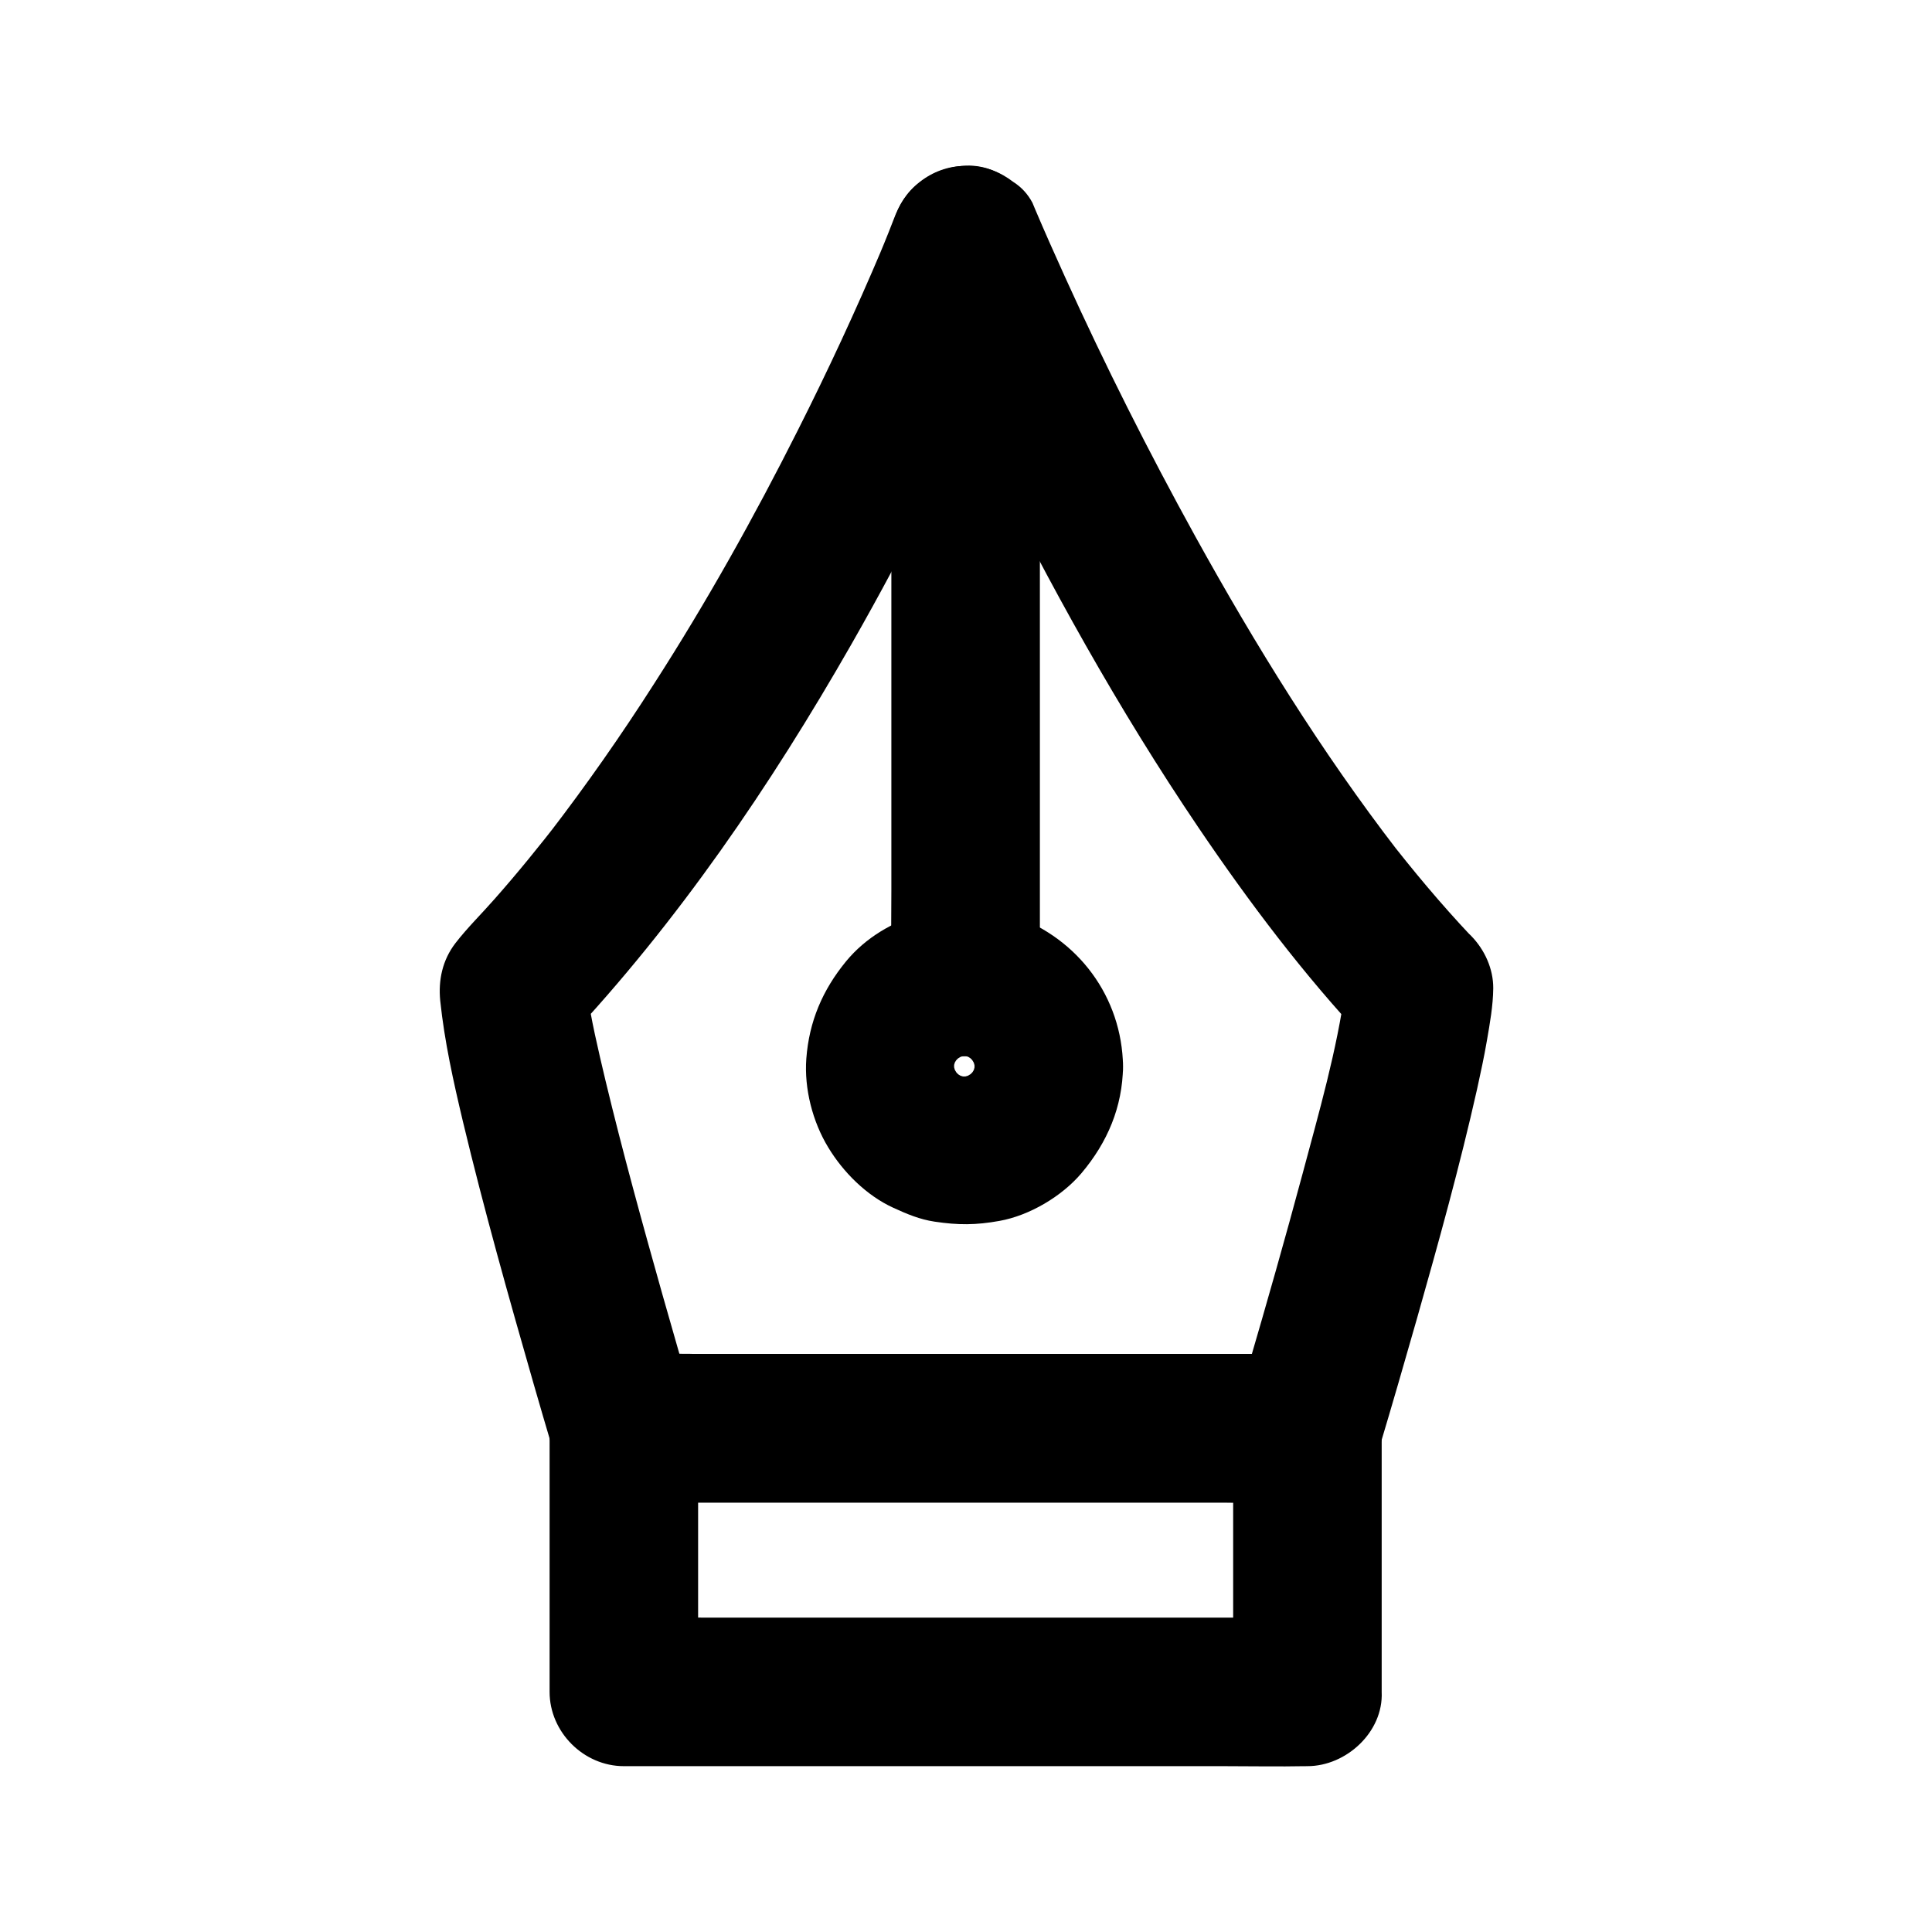
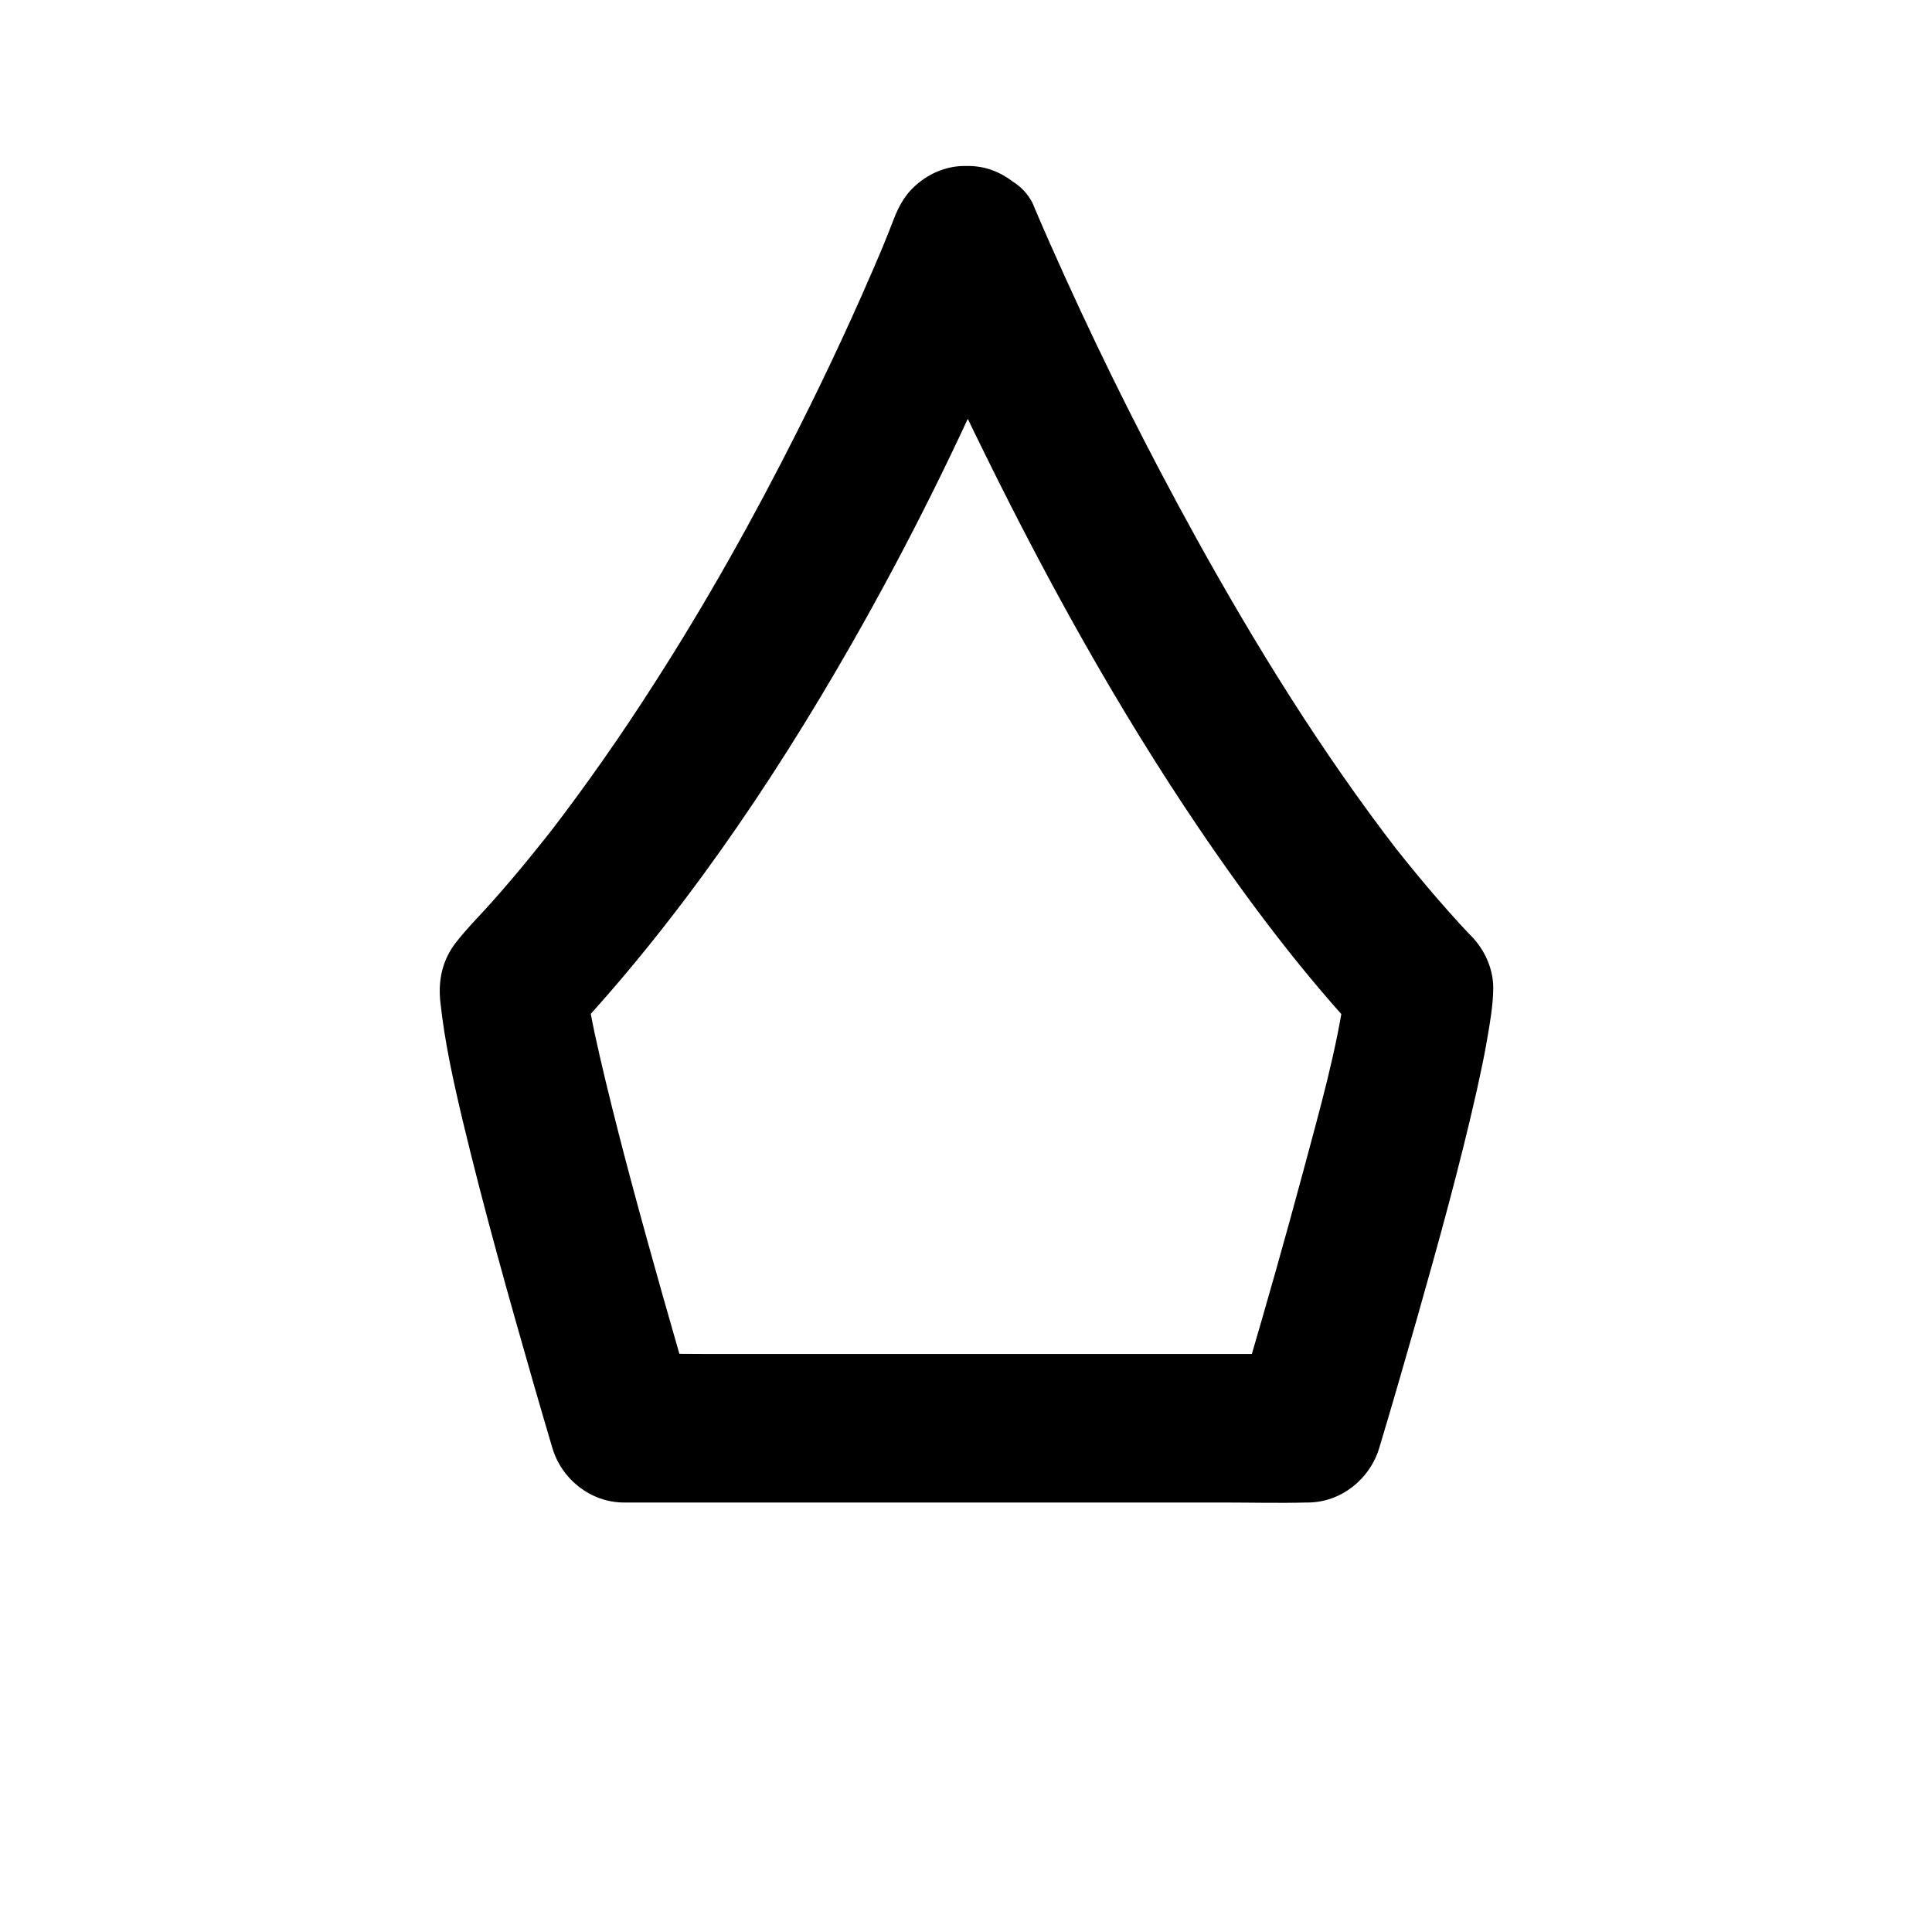
<svg xmlns="http://www.w3.org/2000/svg" fill="#000000" width="800px" height="800px" version="1.1" viewBox="144 144 512 512">
  <g>
    <path d="m500.27 405.9c0 1.672-0.195 3.344-0.395 5.019 0.246-1.723 0.492-3.492 0.688-5.215-2.262 16.68-7.035 33.113-11.367 49.348-4.625 17.219-9.496 34.34-14.516 51.465-1.031 3.59-2.117 7.184-3.199 10.773 6.348-4.82 12.645-9.645 18.992-14.465h-18.055-43.297-52.348-45.066c-7.332 0-14.711-0.148-22.09 0h-0.297c6.348 4.82 12.645 9.645 18.992 14.465-3-10.035-5.902-20.121-8.758-30.207-5.312-18.844-10.527-37.738-15.105-56.777-1.918-8.117-3.887-16.285-5.019-24.551 0.246 1.723 0.492 3.492 0.688 5.215-0.195-1.672-0.395-3.344-0.395-5.019-1.918 4.625-3.836 9.297-5.758 13.922 29.617-31.488 54.27-67.699 75.668-105.14 15.055-26.371 28.633-53.676 40.59-81.574 2.856-6.691 5.758-13.43 8.363-20.223-6.348 4.82-12.645 9.645-18.992 14.465h0.984c-6.348-4.82-12.645-9.645-18.992-14.465 7.231 17.562 15.254 34.832 23.664 51.855 16.727 33.949 35.129 67.156 56.336 98.5 13.43 19.828 27.996 39.164 44.43 56.629 7.086 7.527 20.812 7.676 27.848 0 7.379-8.07 7.527-19.828 0-27.848-8.02-8.512-15.5-17.465-22.633-26.668 1.031 1.328 2.066 2.656 3.102 3.984-20.172-26.176-37.637-54.414-53.629-83.344-12.348-22.387-23.863-45.266-34.441-68.586-2.754-6.051-5.461-12.152-8.07-18.301 0.641 1.574 1.328 3.148 1.969 4.723-0.195-0.492-0.395-0.934-0.59-1.426-0.641-1.574-1.328-3.148-1.969-4.723-1.23-2.312-2.902-4.133-5.066-5.512-3.445-2.656-7.477-4.231-11.906-4.231h-0.984c-4.379 0-8.512 1.574-11.906 4.231-3.59 2.805-5.41 5.953-7.035 10.234-1.574 4.133-3.297 8.215-4.969 12.25 0.641-1.574 1.328-3.148 1.969-4.723-6.887 16.285-14.316 32.273-22.289 48.07-11.562 22.977-24.156 45.512-38.082 67.156-8.707 13.629-17.957 26.863-27.797 39.656 1.031-1.328 2.066-2.656 3.102-3.984-5.656 7.281-11.465 14.465-17.562 21.352-3.445 3.938-7.231 7.625-10.383 11.711-3.445 4.477-4.574 9.789-4.035 15.254 1.133 10.824 3.492 21.402 6.004 31.98 5.609 23.418 12.152 46.594 18.793 69.715 1.625 5.609 3.246 11.219 4.922 16.828 2.461 8.316 10.184 14.465 18.992 14.465h18.055 43.297 52.348 45.066c7.332 0 14.711 0.195 22.09 0h0.297c8.809 0 16.48-6.148 18.992-14.465 3.445-11.465 6.742-22.926 10.035-34.441 5.707-20.121 11.316-40.297 15.891-60.664 0.934-4.281 1.871-8.562 2.609-12.891 0.789-4.574 1.625-9.199 1.672-13.824 0.051-10.281-9.102-20.172-19.68-19.68-10.766 0.492-19.723 8.66-19.77 19.68z" />
-     <path d="m419.58 404.23v-19.531-46.887-56.973-49.051c0-7.969 0.148-15.891 0-23.863v-0.344c0-10.281-9.055-20.172-19.68-19.68-10.676 0.492-19.68 8.66-19.68 19.68v19.531 46.887 56.973 49.051c0 7.969-0.148 15.891 0 23.863v0.344c0 10.281 9.055 20.172 19.68 19.68 10.676-0.492 19.68-8.66 19.68-19.68z" />
-     <path d="m490.48 572.69h-18.055-43.297-52.348-45.066c-7.332 0-14.711-0.148-22.09 0h-0.297c6.543 6.543 13.137 13.137 19.68 19.68v-61.156-8.707c-6.543 6.543-13.137 13.137-19.68 19.68h18.055 43.297 52.348 45.066c7.332 0 14.711 0.148 22.09 0h0.297c-6.543-6.543-13.137-13.137-19.68-19.68v61.156 8.707c0 10.281 9.055 20.172 19.68 19.68 10.676-0.492 19.68-8.66 19.68-19.68v-61.156-8.707c0-10.629-9.004-19.68-19.68-19.68h-18.055-43.297-52.348-45.066c-7.332 0-14.711-0.148-22.09 0h-0.297c-10.629 0-19.68 9.004-19.68 19.68v61.156 8.707c0 10.629 9.004 19.68 19.68 19.68h18.055 43.297 52.348 45.066c7.332 0 14.711 0.148 22.09 0h0.297c10.281 0 20.172-9.055 19.68-19.68-0.492-10.676-8.656-19.68-19.68-19.68z" />
-     <path d="m402.26 426.57c0 0.887-0.051 1.82-0.148 2.707 0.246-1.723 0.492-3.492 0.688-5.215-0.246 1.969-0.738 3.836-1.477 5.707 0.641-1.574 1.328-3.148 1.969-4.723-0.738 1.77-1.672 3.445-2.856 5.019 1.031-1.328 2.066-2.656 3.102-3.984-1.328 1.672-2.805 3.148-4.477 4.477 1.328-1.031 2.656-2.066 3.984-3.102-1.574 1.133-3.199 2.066-5.019 2.856 1.574-0.641 3.148-1.328 4.723-1.969-1.871 0.738-3.738 1.18-5.707 1.477 1.723-0.246 3.492-0.492 5.215-0.688-1.82 0.195-3.59 0.195-5.41 0 1.723 0.246 3.492 0.492 5.215 0.688-1.969-0.246-3.836-0.738-5.707-1.477 1.574 0.641 3.148 1.328 4.723 1.969-1.77-0.738-3.445-1.672-5.019-2.856 1.328 1.031 2.656 2.066 3.984 3.102-1.672-1.328-3.148-2.805-4.477-4.477 1.031 1.328 2.066 2.656 3.102 3.984-1.133-1.574-2.066-3.199-2.856-5.019 0.641 1.574 1.328 3.148 1.969 4.723-0.738-1.871-1.18-3.738-1.477-5.707 0.246 1.723 0.492 3.492 0.688 5.215-0.195-1.82-0.195-3.59 0-5.41-0.246 1.723-0.492 3.492-0.688 5.215 0.246-1.969 0.738-3.836 1.477-5.707-0.641 1.574-1.328 3.148-1.969 4.723 0.738-1.77 1.672-3.445 2.856-5.019-1.031 1.328-2.066 2.656-3.102 3.984 1.328-1.672 2.805-3.148 4.477-4.477-1.328 1.031-2.656 2.066-3.984 3.102 1.574-1.133 3.199-2.066 5.019-2.856-1.574 0.641-3.148 1.328-4.723 1.969 1.871-0.738 3.738-1.18 5.707-1.477-1.723 0.246-3.492 0.492-5.215 0.688 1.82-0.195 3.59-0.195 5.41 0-1.723-0.246-3.492-0.492-5.215-0.688 1.969 0.246 3.836 0.738 5.707 1.477-1.574-0.641-3.148-1.328-4.723-1.969 1.77 0.738 3.445 1.672 5.019 2.856-1.328-1.031-2.656-2.066-3.984-3.102 1.672 1.328 3.148 2.805 4.477 4.477-1.031-1.328-2.066-2.656-3.102-3.984 1.133 1.574 2.066 3.199 2.856 5.019-0.641-1.574-1.328-3.148-1.969-4.723 0.738 1.871 1.18 3.738 1.477 5.707-0.246-1.723-0.492-3.492-0.688-5.215 0.098 0.883 0.148 1.816 0.148 2.703 0.098 5.117 2.164 10.281 5.758 13.922 3.394 3.394 9.004 6.004 13.922 5.758 10.527-0.492 19.828-8.66 19.68-19.68-0.297-18.402-11.855-33.801-28.98-39.902-15.105-5.41-34.195-0.344-44.43 12.102-6.25 7.625-9.789 15.941-10.527 25.781-0.59 7.969 1.672 16.727 5.805 23.52 3.984 6.594 10.137 12.742 17.219 15.988 3.641 1.672 7.035 3.102 10.973 3.691 6.297 0.934 10.875 0.934 17.172-0.195 7.969-1.426 16.531-6.496 21.746-12.645 6.887-8.168 10.875-17.516 11.02-28.289 0.148-10.281-9.152-20.172-19.68-19.68-10.77 0.441-19.48 8.609-19.676 19.629z" />
  </g>
</svg>